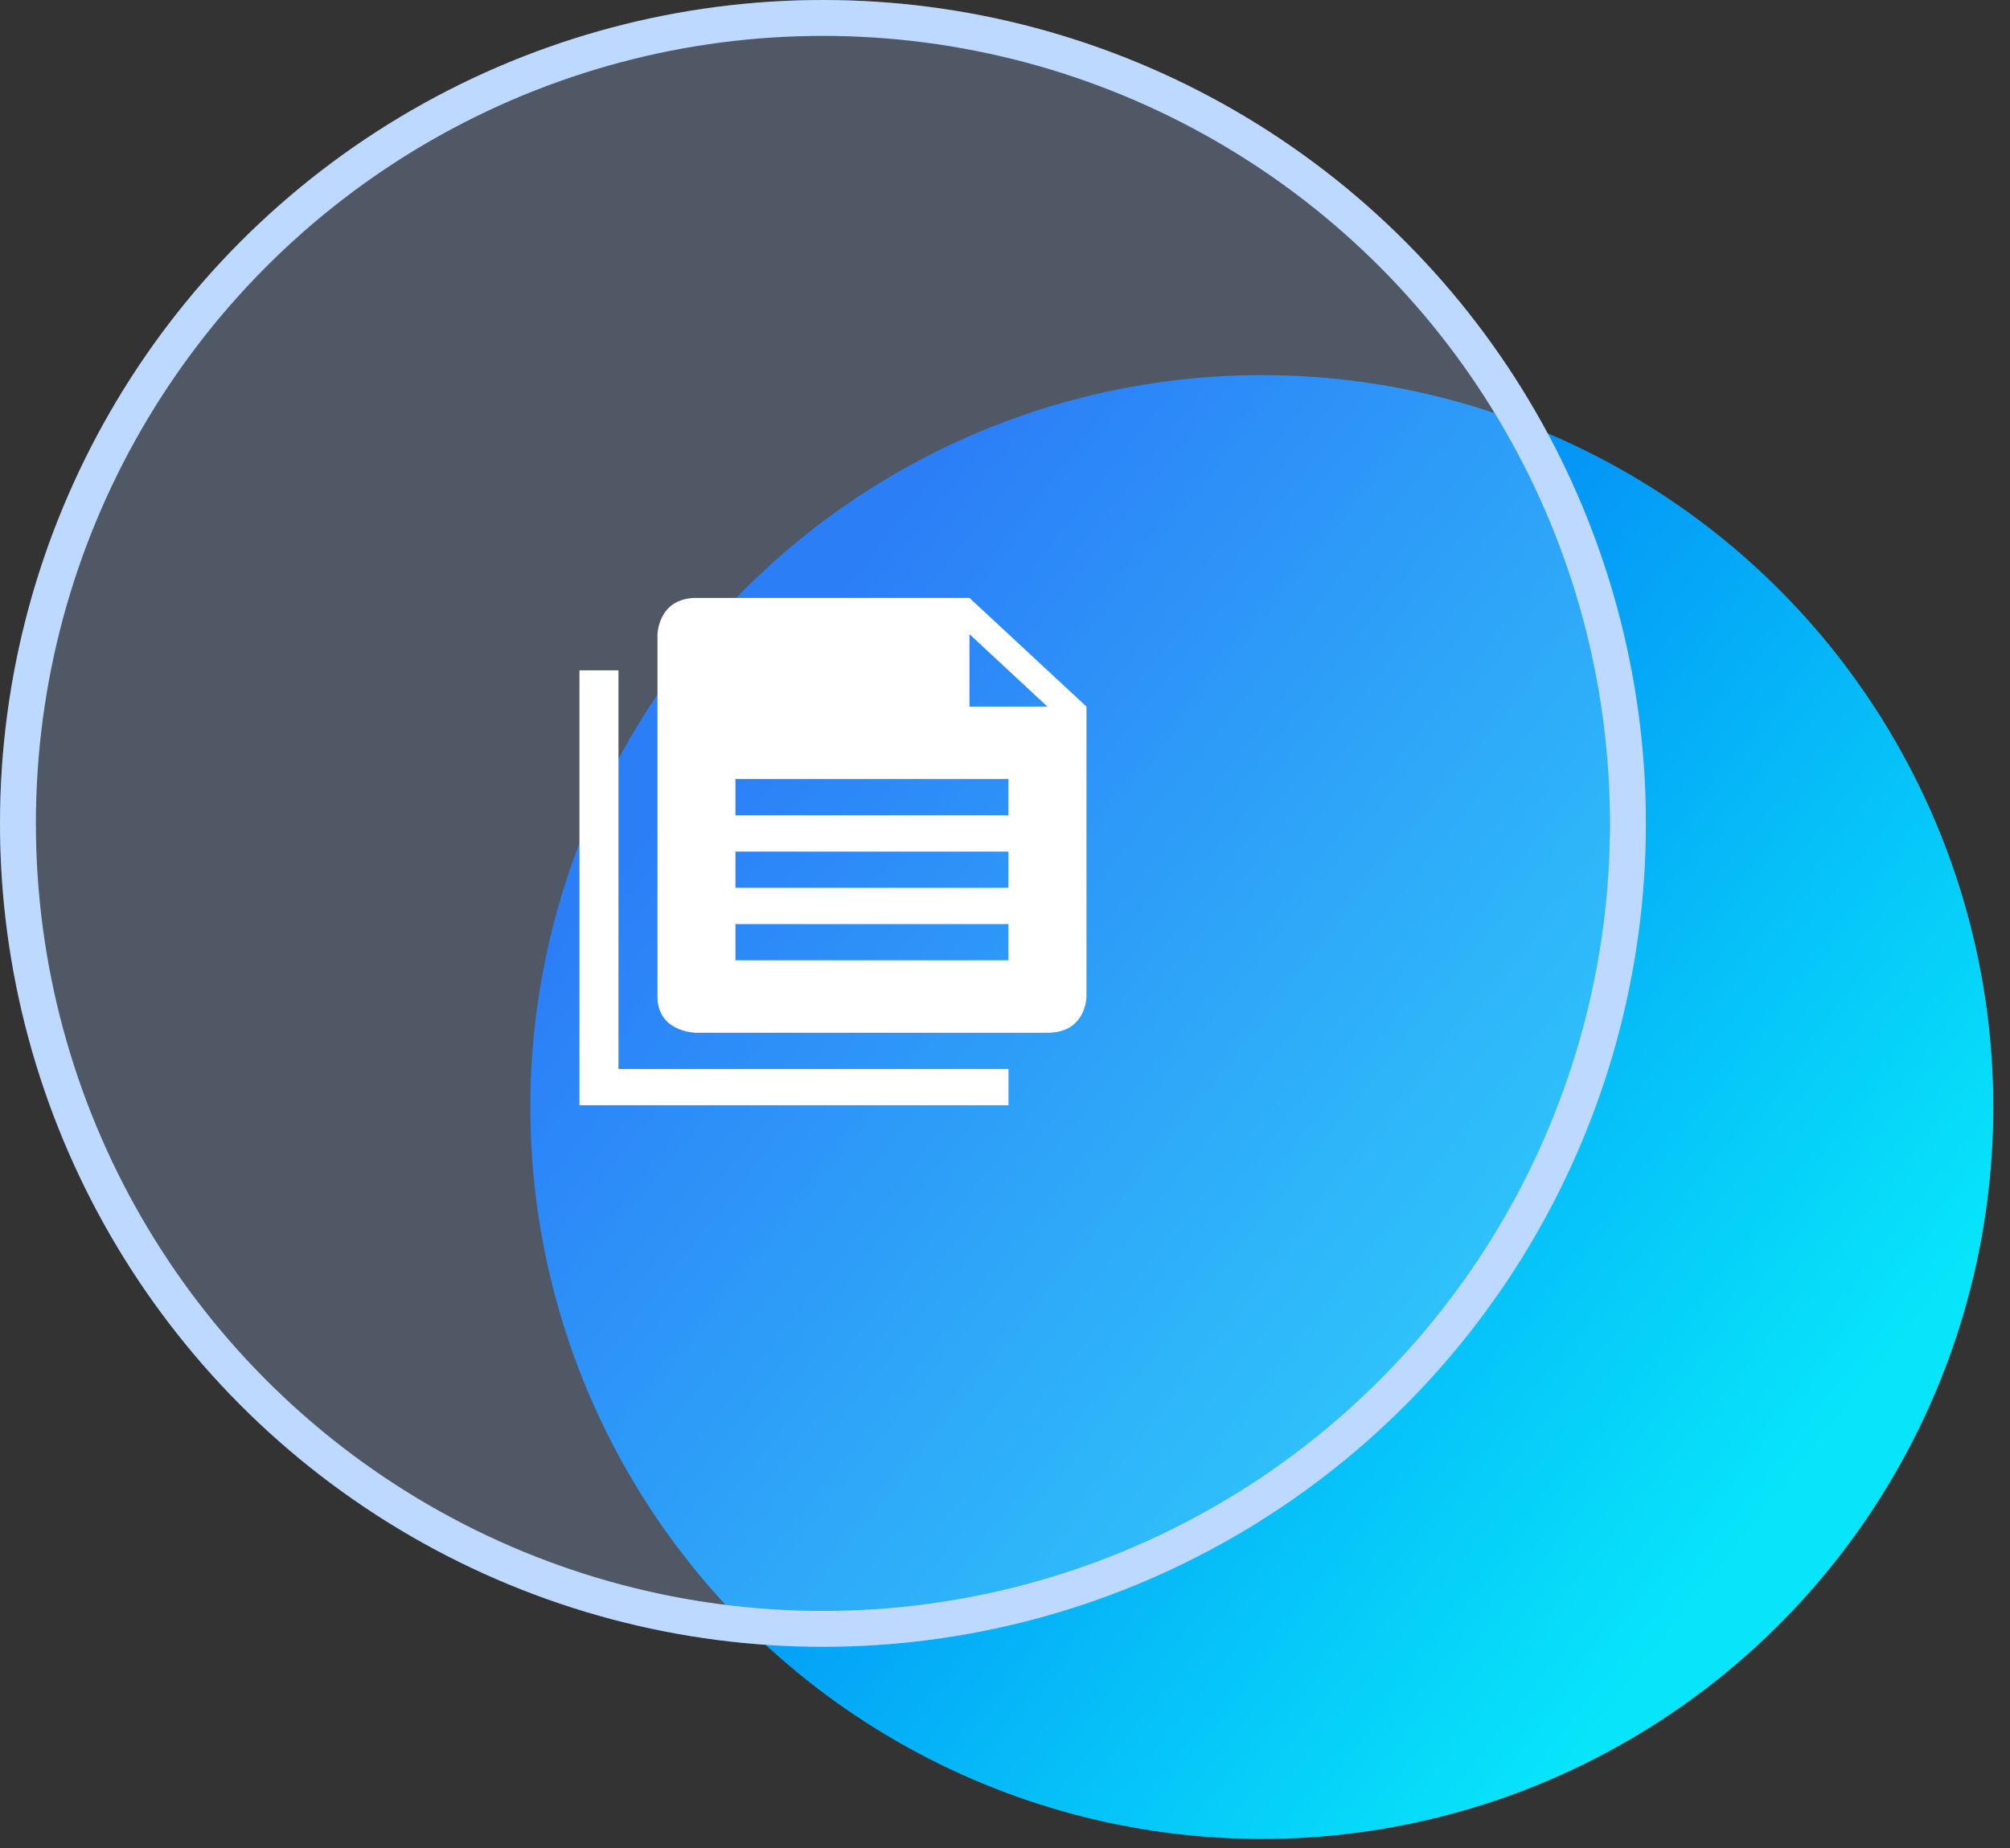
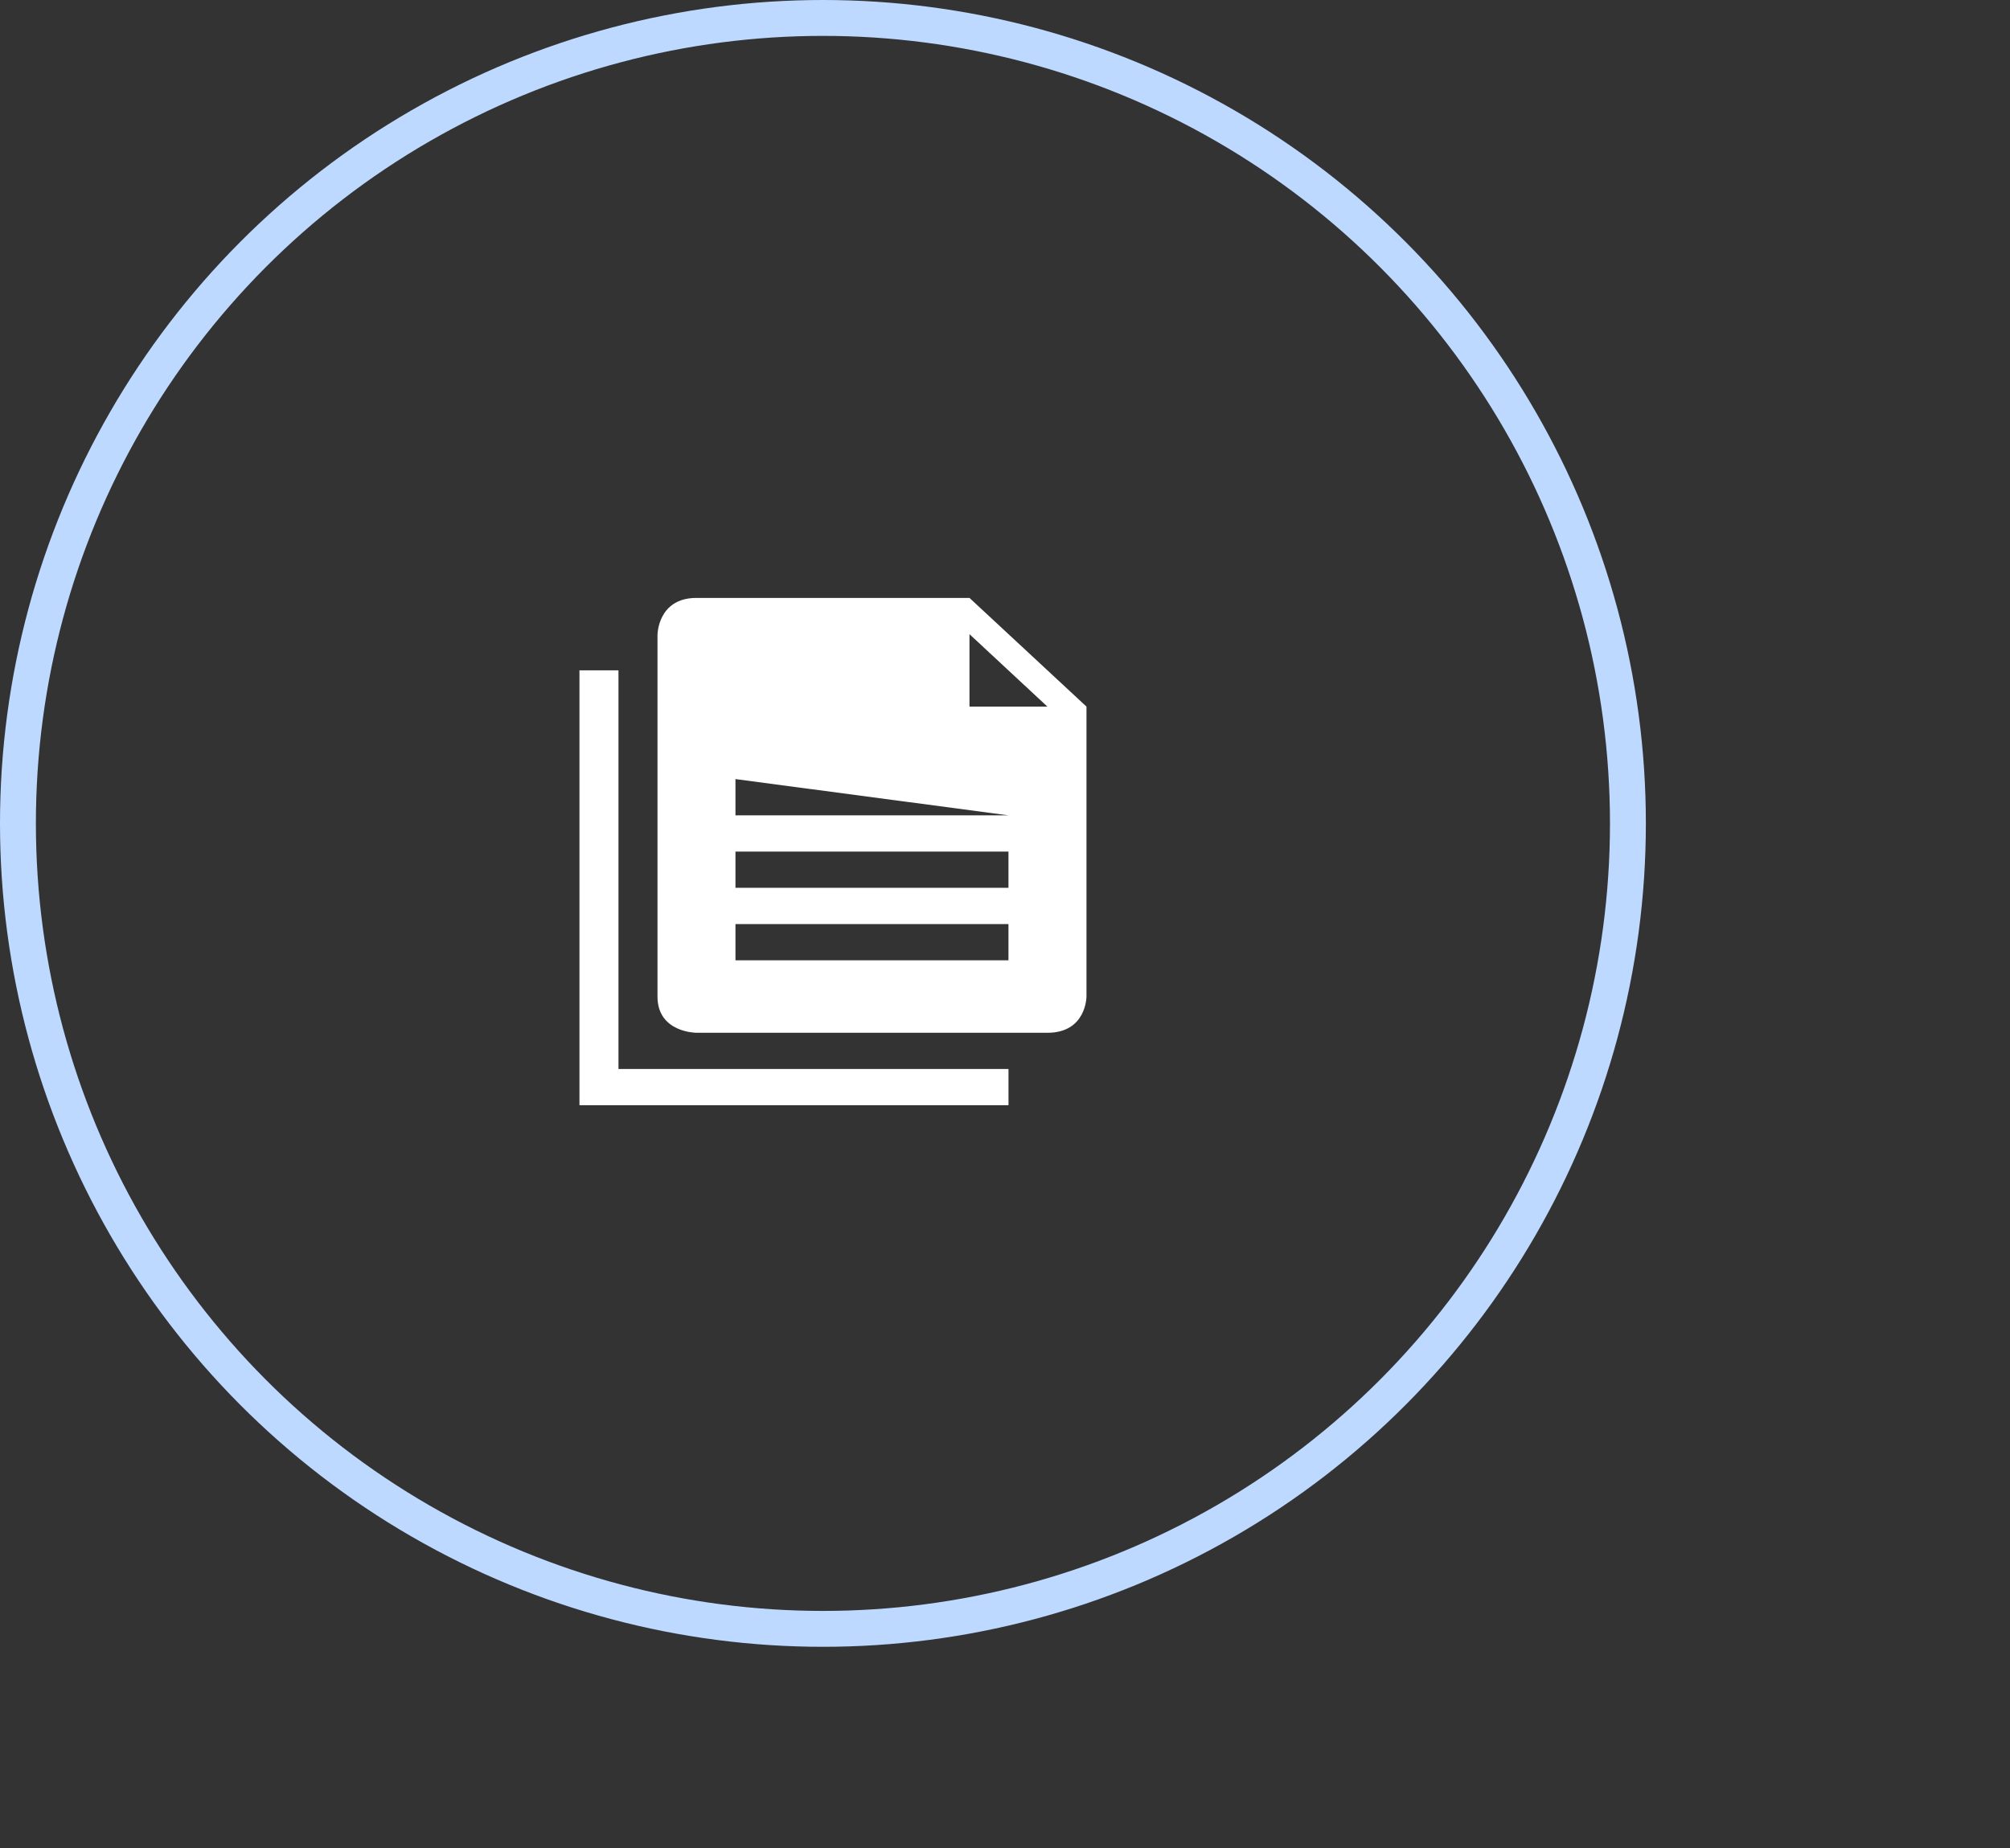
<svg xmlns="http://www.w3.org/2000/svg" xmlns:xlink="http://www.w3.org/1999/xlink" width="112px" height="103px" viewBox="0 0 112 103" version="1.1">
  <rect x="0" y="0" width="112" height="103" fill="#333333" stroke="none" />
  <title>方案优势3</title>
  <defs>
    <linearGradient x1="84.132%" y1="78.35%" x2="14.368%" y2="23.21%" id="linearGradient-1">
      <stop stop-color="#07E5FA" offset="0%" />
      <stop stop-color="#0366F4" offset="100%" />
    </linearGradient>
-     <ellipse id="path-2" cx="45.855" cy="45.891" rx="45.855" ry="45.891" />
  </defs>
  <g id="页面-1" stroke="none" stroke-width="1" fill="none" fill-rule="evenodd">
    <g id="数据高级备份" transform="translate(-460, -2305)">
      <g id="方案优势3" transform="translate(460, 2305)">
        <g id="编组-8">
-           <ellipse id="椭圆形" fill="url(#linearGradient-1)" cx="70.311" cy="61.698" rx="40.76" ry="40.792" />
          <g id="椭圆形备份">
            <use fill-opacity="0.25" fill="#ABCAFF" fill-rule="evenodd" style="mix-blend-mode: multiply;" xlink:href="#path-2" />
            <ellipse stroke="#BED9FF" stroke-width="2" stroke-linejoin="square" cx="45.855" cy="45.891" rx="44.855" ry="44.891" />
          </g>
        </g>
        <g id="复制" transform="translate(30.27, 31.304)" fill-rule="nonzero">
          <rect id="矩形" fill="#000000" opacity="0" x="0" y="0" width="32.288" height="32.314" />
-           <path d="M4.192,28.274 L25.925,28.274 L25.925,30.294 L4.192,30.294 L4.192,28.274 Z M2.018,6.057 L4.192,6.057 L4.192,30.294 L2.018,30.294 L2.018,6.057 Z M23.751,2.02 L8.54,2.02 C6.366,2.02 6.366,4.09 6.366,4.09 L6.366,24.238 C6.366,26.256 8.54,26.256 8.54,26.256 L28.096,26.256 C30.27,26.256 30.27,24.238 30.27,24.238 L30.27,8.077 L23.751,2.02 L23.751,2.02 Z M10.711,16.157 L25.923,16.157 L25.923,18.177 L10.711,18.177 L10.711,16.157 L10.711,16.157 Z M10.711,12.117 L25.923,12.117 L25.923,14.137 L10.711,14.137 L10.711,12.117 Z M10.711,20.197 L25.923,20.197 L25.923,22.217 L10.711,22.217 L10.711,20.197 Z M23.751,8.077 L23.751,4.04 L28.094,8.079 L23.751,8.079 L23.751,8.077 L23.751,8.077 Z" id="形状" fill="#FFFFFF" />
+           <path d="M4.192,28.274 L25.925,28.274 L25.925,30.294 L4.192,30.294 L4.192,28.274 Z M2.018,6.057 L4.192,6.057 L4.192,30.294 L2.018,30.294 L2.018,6.057 Z M23.751,2.02 L8.54,2.02 C6.366,2.02 6.366,4.09 6.366,4.09 L6.366,24.238 C6.366,26.256 8.54,26.256 8.54,26.256 L28.096,26.256 C30.27,26.256 30.27,24.238 30.27,24.238 L30.27,8.077 L23.751,2.02 L23.751,2.02 Z M10.711,16.157 L25.923,16.157 L25.923,18.177 L10.711,18.177 L10.711,16.157 L10.711,16.157 Z M10.711,12.117 L25.923,14.137 L10.711,14.137 L10.711,12.117 Z M10.711,20.197 L25.923,20.197 L25.923,22.217 L10.711,22.217 L10.711,20.197 Z M23.751,8.077 L23.751,4.04 L28.094,8.079 L23.751,8.079 L23.751,8.077 L23.751,8.077 Z" id="形状" fill="#FFFFFF" />
        </g>
      </g>
    </g>
  </g>
</svg>